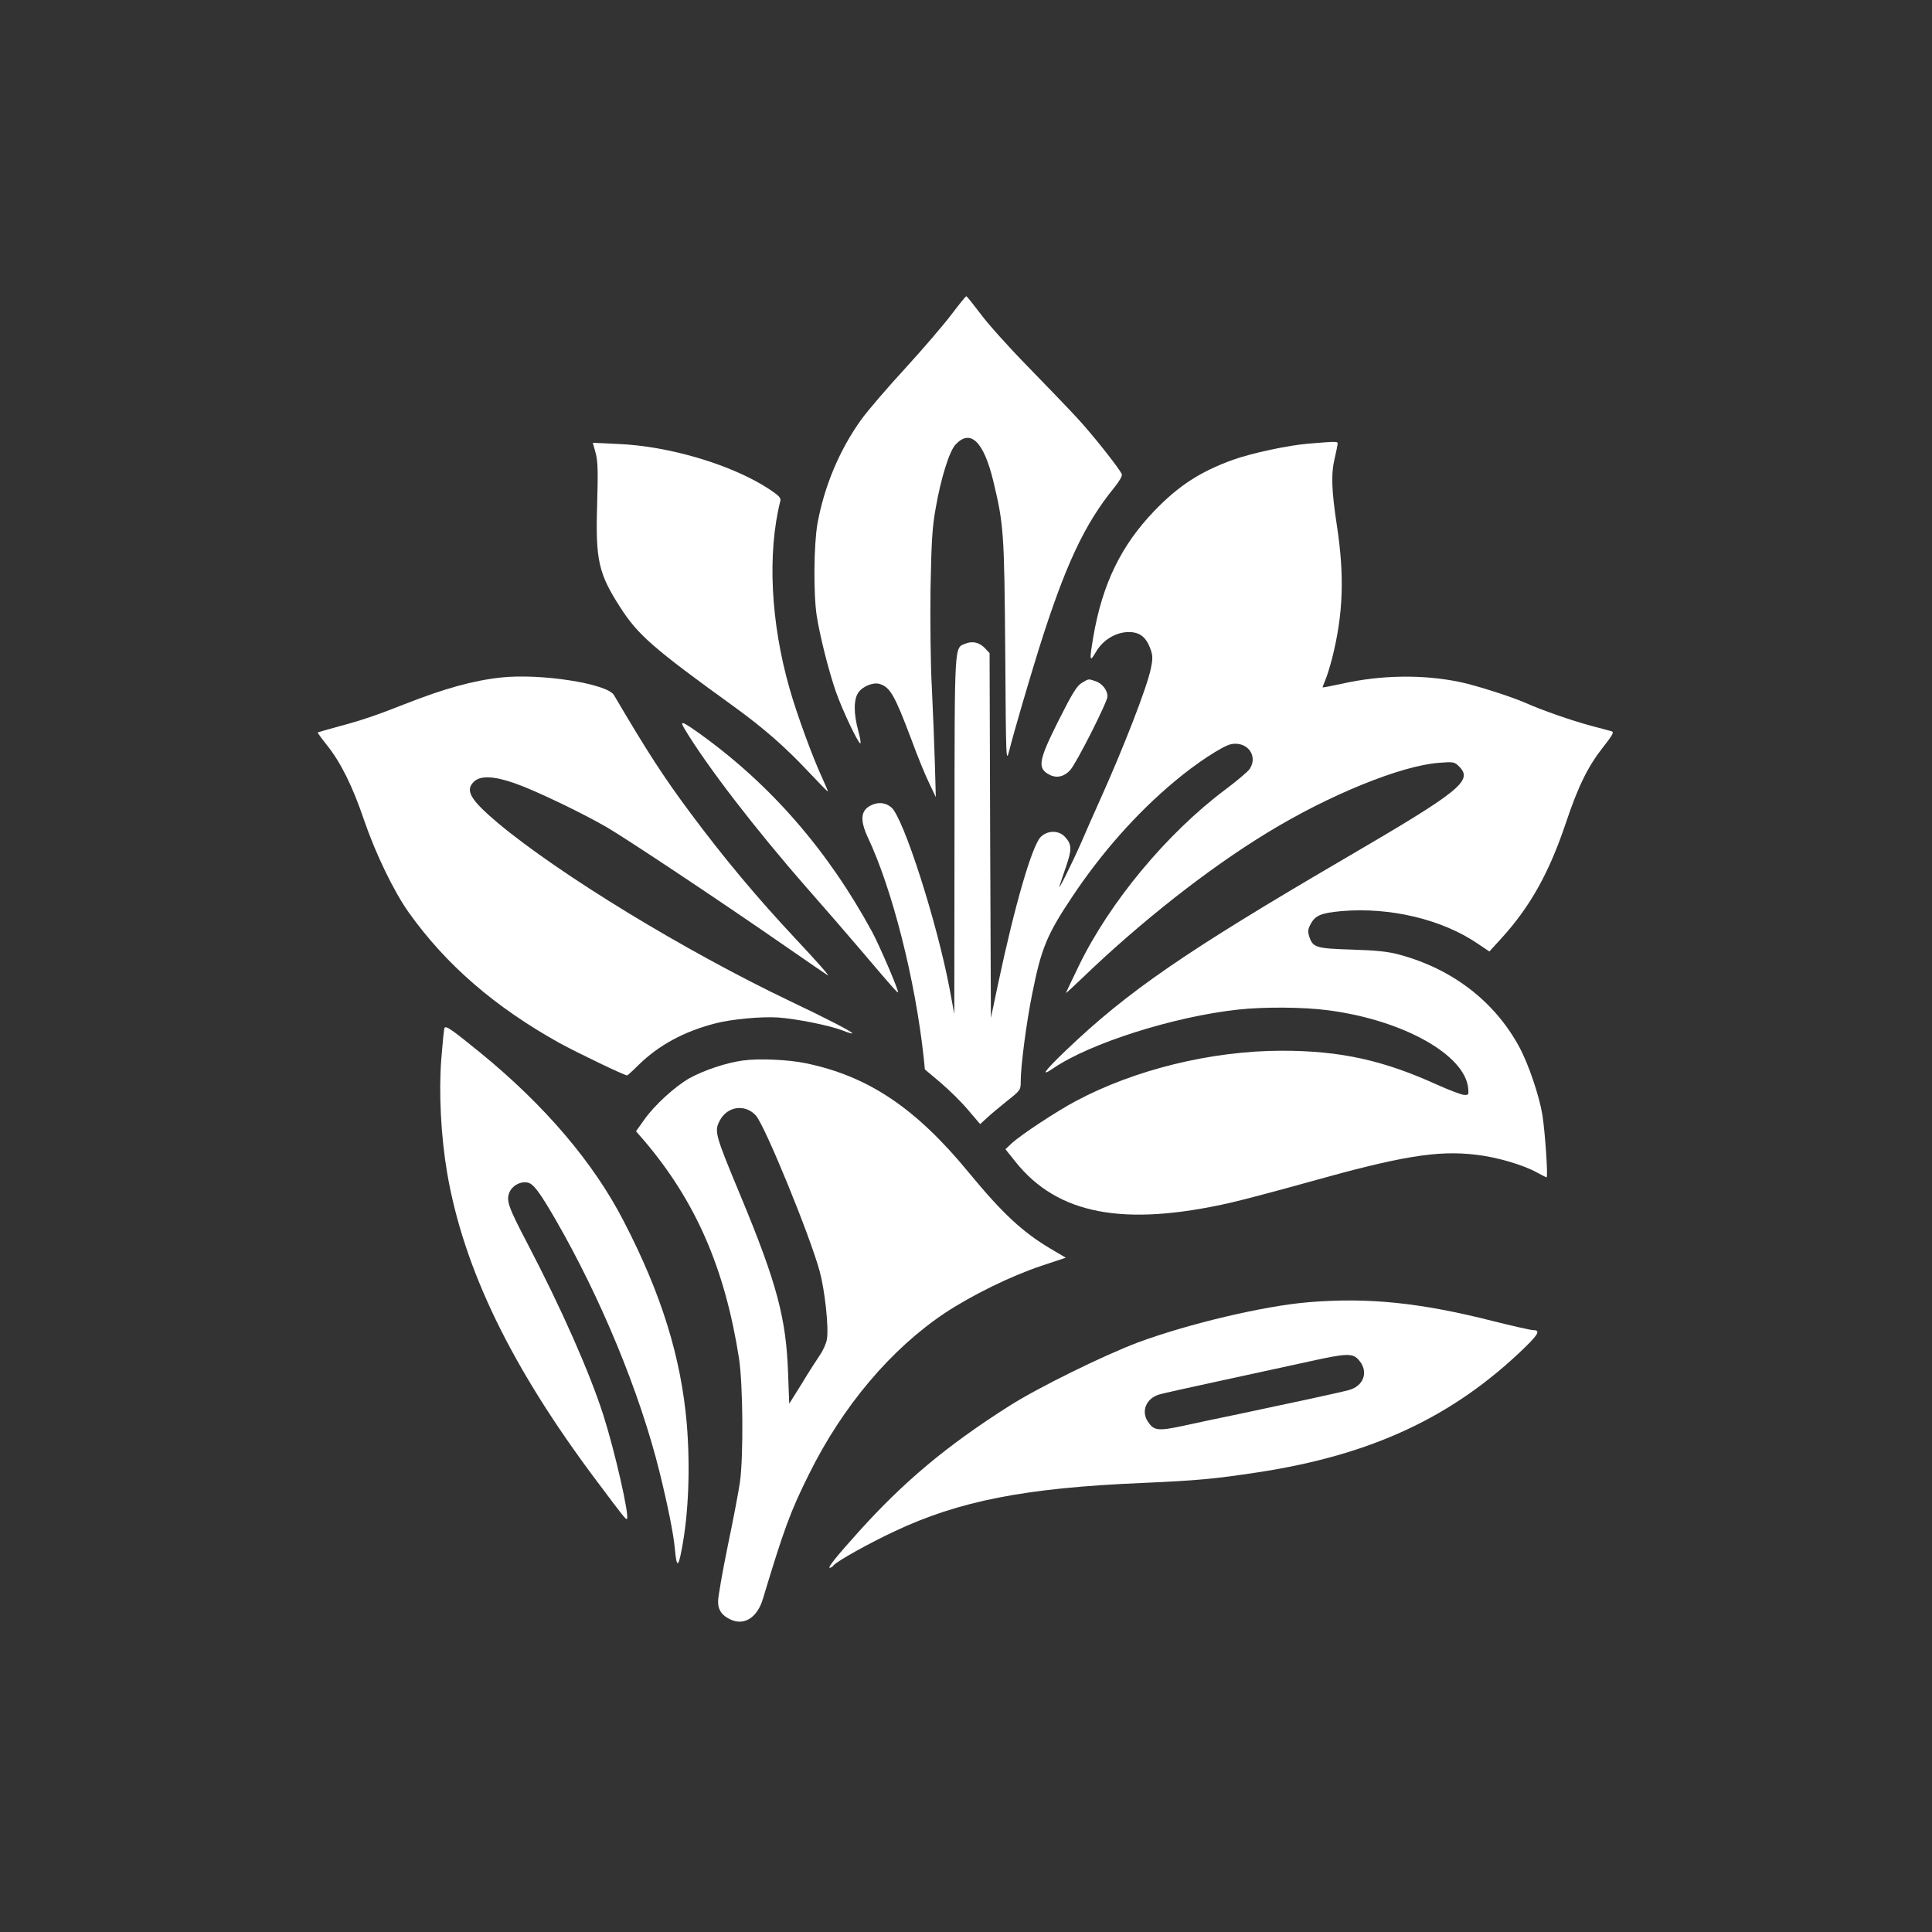
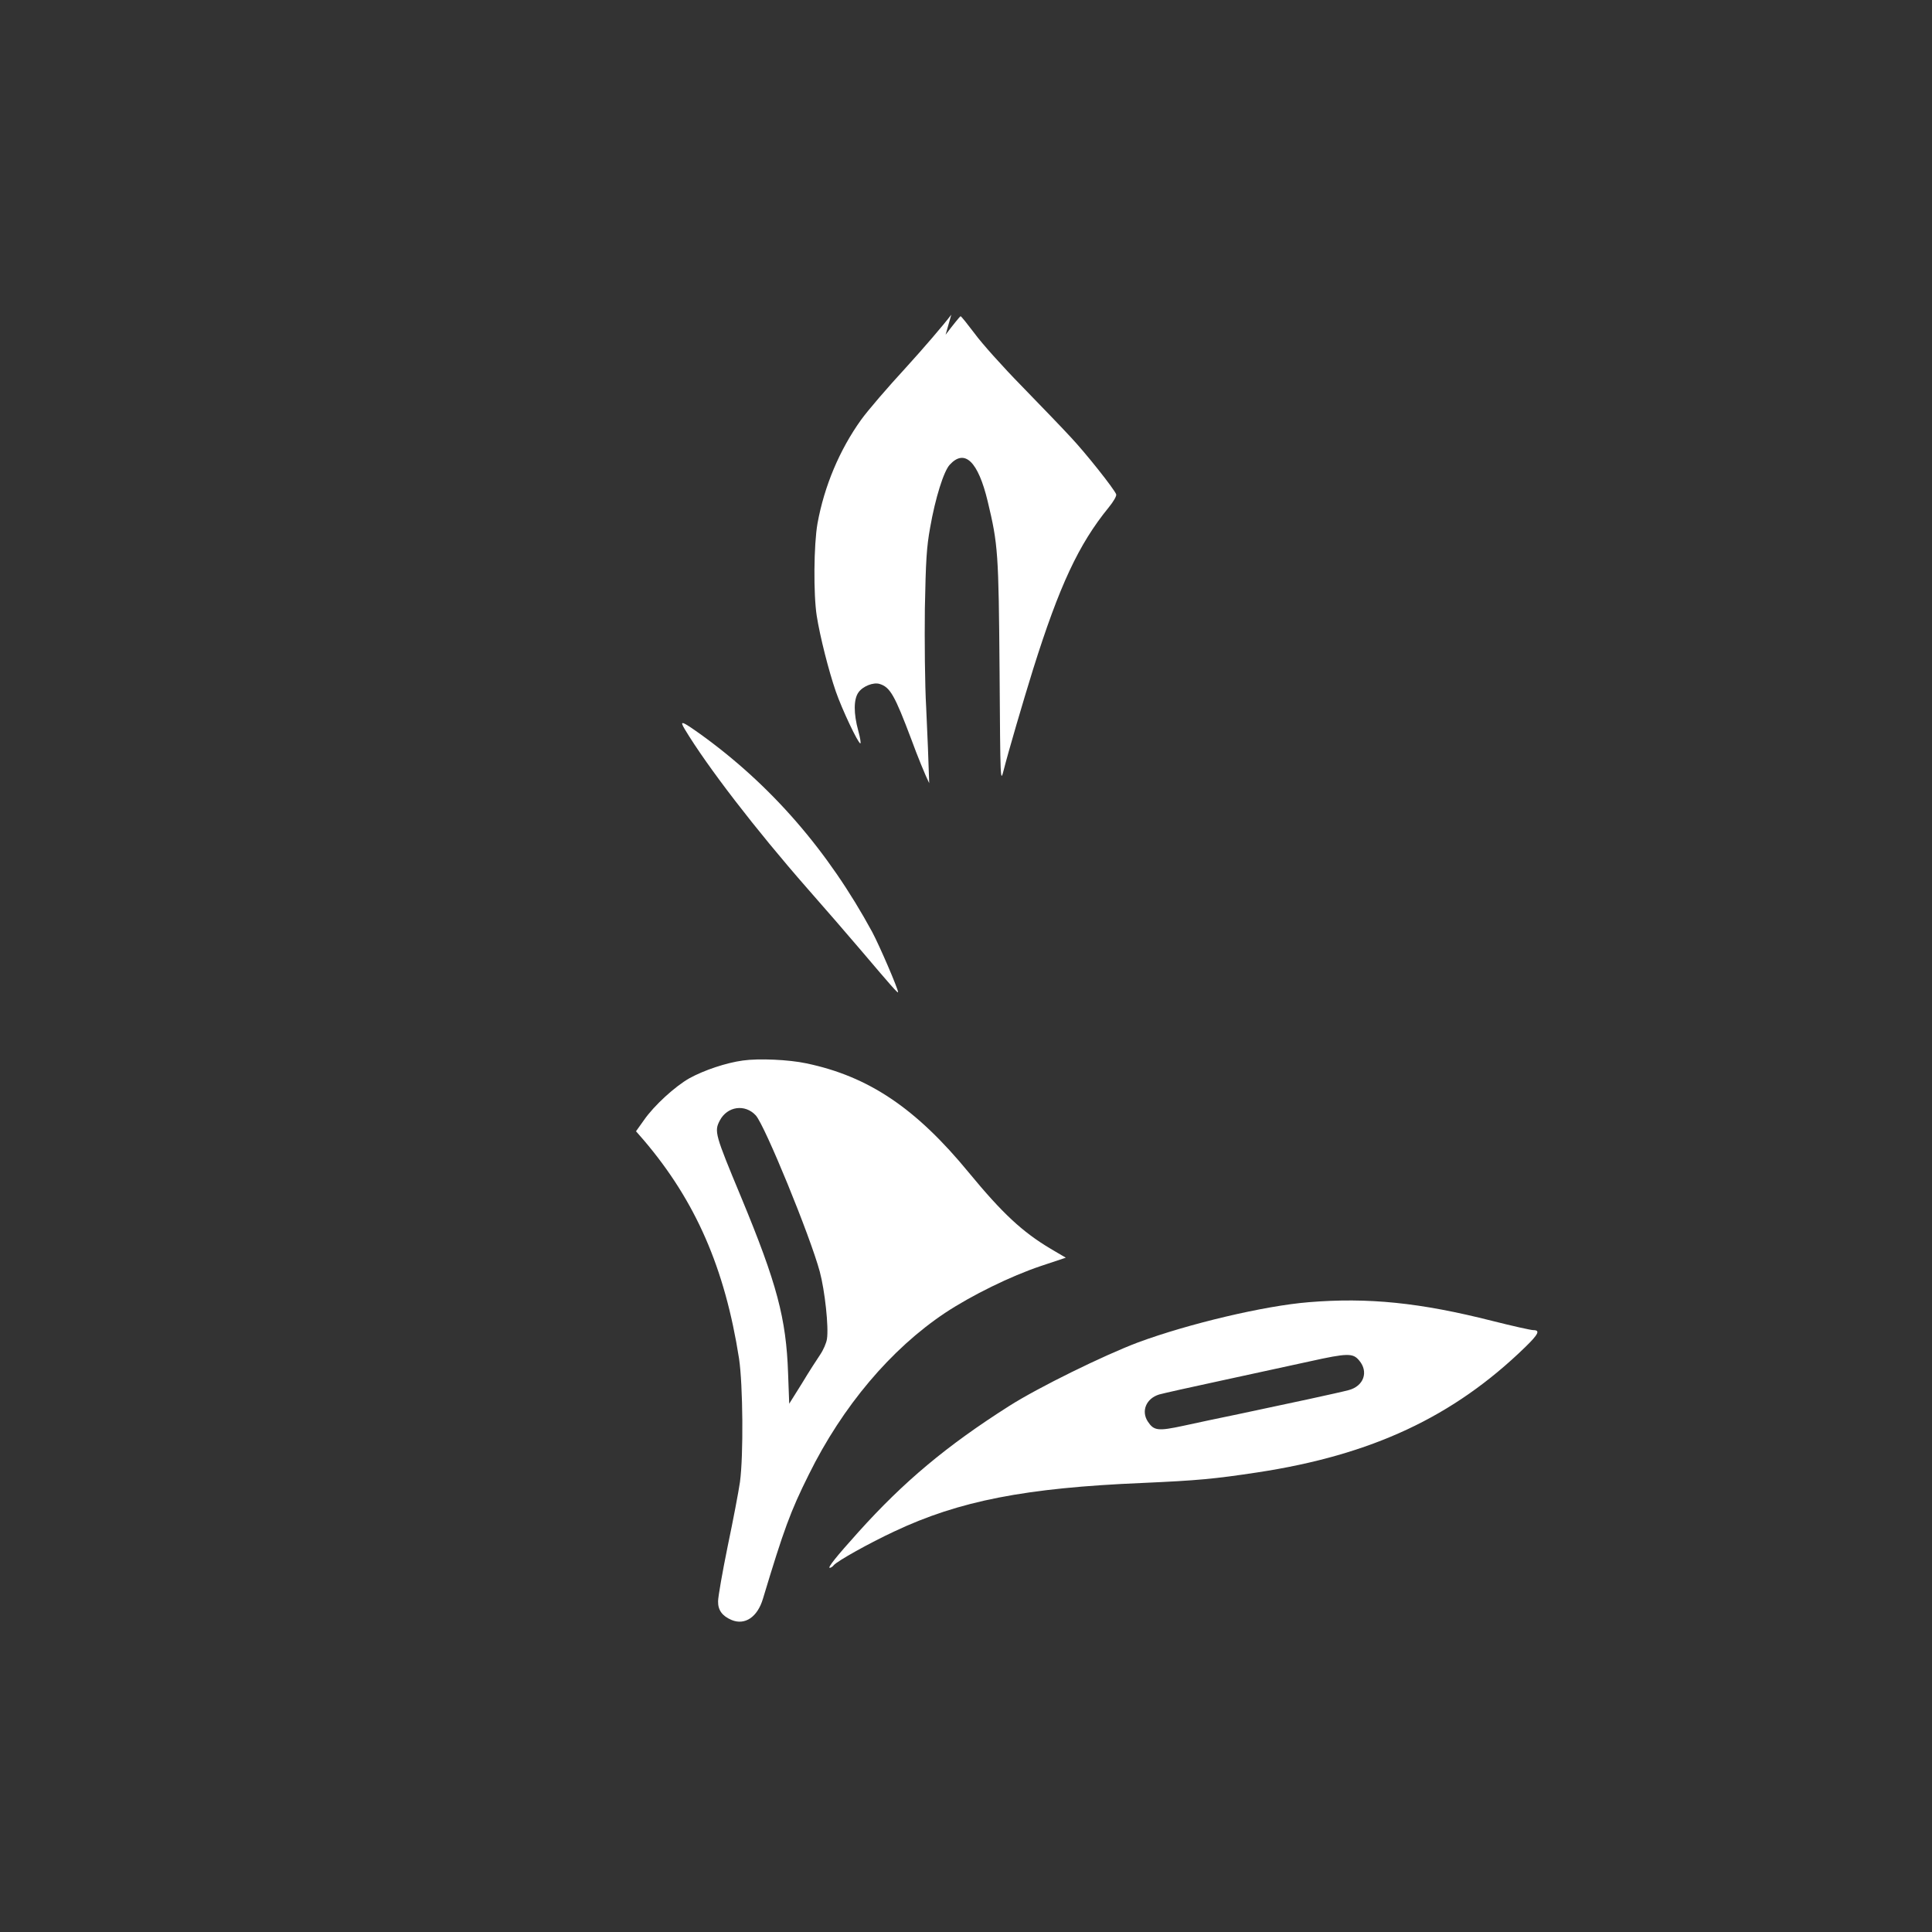
<svg xmlns="http://www.w3.org/2000/svg" version="1.0" width="1024pt" height="1024pt" viewBox="0 0 1024 1024" preserveAspectRatio="xMidYMid meet">
  <rect x="0" y="0" width="1024" height="1024" fill="#333333" stroke="none" />
  <g transform="translate(0,1024) scale(0.1,-0.1)" fill="#ffffff" stroke="none">
-     <path d="M5042 8572 c-40 -53 -149 -180 -242 -282 -94 -102 -200 -225 -236 -275 -114 -159 -195 -351 -231 -549 -20 -112 -22 -377 -4 -491 17 -108 63 -290 101 -400 33 -95 118 -275 130 -275 4 0 -1 30 -11 67 -25 91 -25 167 1 203 23 33 79 55 112 45 56 -17 80 -60 168 -293 32 -88 75 -193 95 -233 l35 -74 -5 180 c-3 99 -10 279 -16 400 -7 121 -9 357 -7 525 5 256 9 325 28 430 27 155 72 299 104 333 79 86 150 18 201 -194 55 -230 58 -270 63 -904 4 -588 4 -590 22 -520 24 95 101 358 156 535 139 442 241 661 400 856 27 33 43 62 40 70 -11 29 -161 218 -241 303 -43 47 -161 169 -260 271 -100 102 -212 227 -249 278 -38 50 -71 92 -75 92 -3 -1 -39 -45 -79 -98z" />
-     <path d="M6939 7889 c-111 -9 -303 -50 -404 -86 -174 -63 -288 -137 -417 -271 -176 -183 -275 -387 -323 -666 -22 -129 -20 -140 14 -81 36 63 106 105 174 105 56 0 90 -25 113 -85 14 -39 15 -53 4 -107 -18 -95 -147 -426 -272 -703 -27 -60 -71 -159 -97 -220 -46 -105 -129 -272 -115 -230 3 11 19 58 35 104 31 91 30 116 -7 156 -33 35 -91 35 -128 -1 -46 -47 -137 -359 -226 -779 l-38 -180 -4 967 -3 966 -23 25 c-30 32 -67 41 -104 26 -61 -25 -58 21 -59 -1016 l-1 -948 -24 130 c-67 355 -245 911 -310 966 -29 24 -64 29 -100 14 -62 -26 -69 -77 -24 -174 129 -273 251 -753 296 -1168 l6 -61 84 -71 c46 -39 112 -104 146 -145 l63 -74 35 32 c19 18 68 59 108 91 71 56 72 58 72 104 0 81 30 311 61 464 48 241 78 314 214 517 155 232 340 441 540 608 115 97 256 189 301 198 85 16 143 -62 98 -131 -9 -14 -68 -64 -131 -111 -309 -232 -610 -594 -774 -931 -38 -78 -69 -144 -69 -146 0 -2 39 34 88 81 307 295 663 576 978 768 328 201 710 356 911 371 78 6 82 5 107 -20 75 -75 6 -130 -613 -491 -840 -491 -1146 -702 -1471 -1013 -115 -110 -139 -144 -67 -95 192 132 638 274 979 311 137 15 348 14 480 -4 396 -52 726 -237 740 -416 3 -31 1 -34 -23 -32 -14 1 -77 25 -140 53 -288 131 -514 181 -827 181 -373 -1 -778 -100 -1092 -268 -100 -53 -291 -179 -338 -223 l-33 -31 52 -65 c223 -281 575 -348 1144 -218 61 14 247 63 415 110 485 136 678 168 881 144 110 -12 254 -54 328 -96 24 -13 46 -24 48 -24 9 0 -8 242 -22 331 -17 103 -74 270 -122 359 -131 243 -357 416 -639 491 -59 16 -121 22 -249 26 -189 6 -206 11 -225 67 -9 28 -8 40 5 65 25 49 55 62 166 72 256 22 532 -44 719 -171 l64 -43 63 69 c153 168 253 346 343 614 65 194 116 297 196 399 51 65 60 81 46 85 -9 3 -60 16 -112 30 -106 29 -255 81 -343 120 -78 34 -262 93 -348 111 -196 41 -419 38 -627 -9 -56 -12 -102 -21 -102 -19 0 2 7 20 15 40 9 20 24 71 35 112 59 233 67 434 26 704 -29 190 -32 276 -11 362 8 33 14 66 15 73 0 13 -6 13 -151 1z" />
-     <path d="M3157 7839 c12 -44 13 -97 8 -274 -9 -294 7 -365 123 -545 94 -146 174 -216 602 -525 161 -117 271 -213 405 -356 50 -53 91 -95 93 -94 1 1 -13 35 -32 76 -51 111 -132 332 -171 469 -100 349 -119 717 -49 995 4 16 -8 29 -60 63 -195 128 -528 228 -802 239 l-132 6 15 -54z" />
-     <path d="M2655 6649 c-148 -16 -302 -59 -510 -141 -152 -60 -229 -86 -349 -118 -59 -16 -110 -31 -112 -32 -1 -2 21 -33 50 -69 72 -90 135 -217 195 -394 62 -181 159 -381 238 -492 198 -278 457 -501 798 -691 93 -51 344 -172 359 -172 2 0 31 26 63 58 106 103 237 174 401 217 86 23 247 38 337 32 97 -7 272 -42 339 -68 27 -11 50 -18 53 -16 5 6 -128 75 -332 172 -557 266 -1219 670 -1545 942 -148 125 -177 174 -127 221 34 32 105 29 214 -9 107 -37 357 -157 490 -234 112 -66 598 -389 938 -625 127 -88 232 -160 233 -160 7 0 -54 69 -172 195 -206 220 -378 426 -556 665 -142 191 -226 320 -406 626 -36 61 -391 116 -599 93z" />
-     <path d="M5733 6620 c-26 -16 -50 -55 -123 -200 -106 -212 -113 -252 -48 -286 38 -20 78 -11 110 24 32 34 198 362 198 391 0 33 -28 68 -62 80 -40 14 -37 14 -75 -9z" />
+     <path d="M5042 8572 c-40 -53 -149 -180 -242 -282 -94 -102 -200 -225 -236 -275 -114 -159 -195 -351 -231 -549 -20 -112 -22 -377 -4 -491 17 -108 63 -290 101 -400 33 -95 118 -275 130 -275 4 0 -1 30 -11 67 -25 91 -25 167 1 203 23 33 79 55 112 45 56 -17 80 -60 168 -293 32 -88 75 -193 95 -233 c-3 99 -10 279 -16 400 -7 121 -9 357 -7 525 5 256 9 325 28 430 27 155 72 299 104 333 79 86 150 18 201 -194 55 -230 58 -270 63 -904 4 -588 4 -590 22 -520 24 95 101 358 156 535 139 442 241 661 400 856 27 33 43 62 40 70 -11 29 -161 218 -241 303 -43 47 -161 169 -260 271 -100 102 -212 227 -249 278 -38 50 -71 92 -75 92 -3 -1 -39 -45 -79 -98z" />
    <path d="M3630 6374 c118 -196 373 -528 650 -844 90 -102 218 -250 286 -330 157 -185 193 -226 194 -219 1 16 -98 246 -137 319 -234 431 -536 779 -911 1049 -100 71 -112 75 -82 25z" />
-     <path d="M2356 4792 c-3 -5 -10 -78 -17 -164 -14 -180 -2 -410 31 -605 88 -510 340 -1030 793 -1633 146 -195 155 -206 160 -200 14 15 -64 358 -125 549 -72 225 -223 567 -403 911 -101 193 -113 227 -95 270 15 36 58 60 97 52 30 -6 63 -50 147 -195 240 -416 446 -914 551 -1336 45 -183 75 -332 82 -411 9 -99 18 -100 36 -3 37 190 46 436 27 668 -31 353 -134 686 -334 1072 -160 311 -418 614 -761 894 -149 121 -181 144 -189 131z" />
    <path d="M3937 4619 c-88 -12 -205 -51 -283 -94 -76 -43 -187 -144 -241 -222 l-42 -59 41 -47 c275 -323 430 -678 505 -1157 21 -140 24 -515 5 -655 -7 -49 -36 -202 -65 -340 -28 -137 -51 -269 -51 -292 -1 -47 22 -78 71 -99 71 -30 138 15 167 113 111 368 145 461 243 658 179 362 435 665 723 857 141 93 346 194 507 248 l132 44 -80 47 c-151 90 -256 188 -434 404 -280 341 -531 510 -861 579 -93 20 -253 27 -337 15z m69 -291 c48 -53 288 -639 339 -828 27 -101 48 -294 38 -357 -3 -21 -19 -58 -36 -83 -17 -25 -61 -93 -97 -153 l-67 -107 -6 162 c-10 290 -59 475 -249 933 -139 334 -143 348 -113 406 40 76 134 89 191 27z" />
    <path d="M6936 3338 c-235 -19 -636 -114 -904 -213 -183 -69 -529 -239 -683 -337 -332 -211 -559 -401 -800 -669 -117 -130 -164 -189 -151 -189 5 0 15 6 21 14 18 22 190 118 321 179 343 162 695 231 1315 257 291 13 379 21 610 56 605 92 1038 294 1418 663 71 69 82 91 44 91 -13 0 -111 22 -218 49 -383 97 -657 125 -973 99z m268 -309 c51 -60 24 -136 -56 -157 -48 -13 -326 -73 -583 -127 -93 -19 -225 -47 -293 -62 -135 -29 -156 -26 -188 22 -37 56 -9 123 60 144 17 5 168 39 336 75 168 37 375 81 460 100 203 45 231 45 264 5z" />
  </g>
</svg>